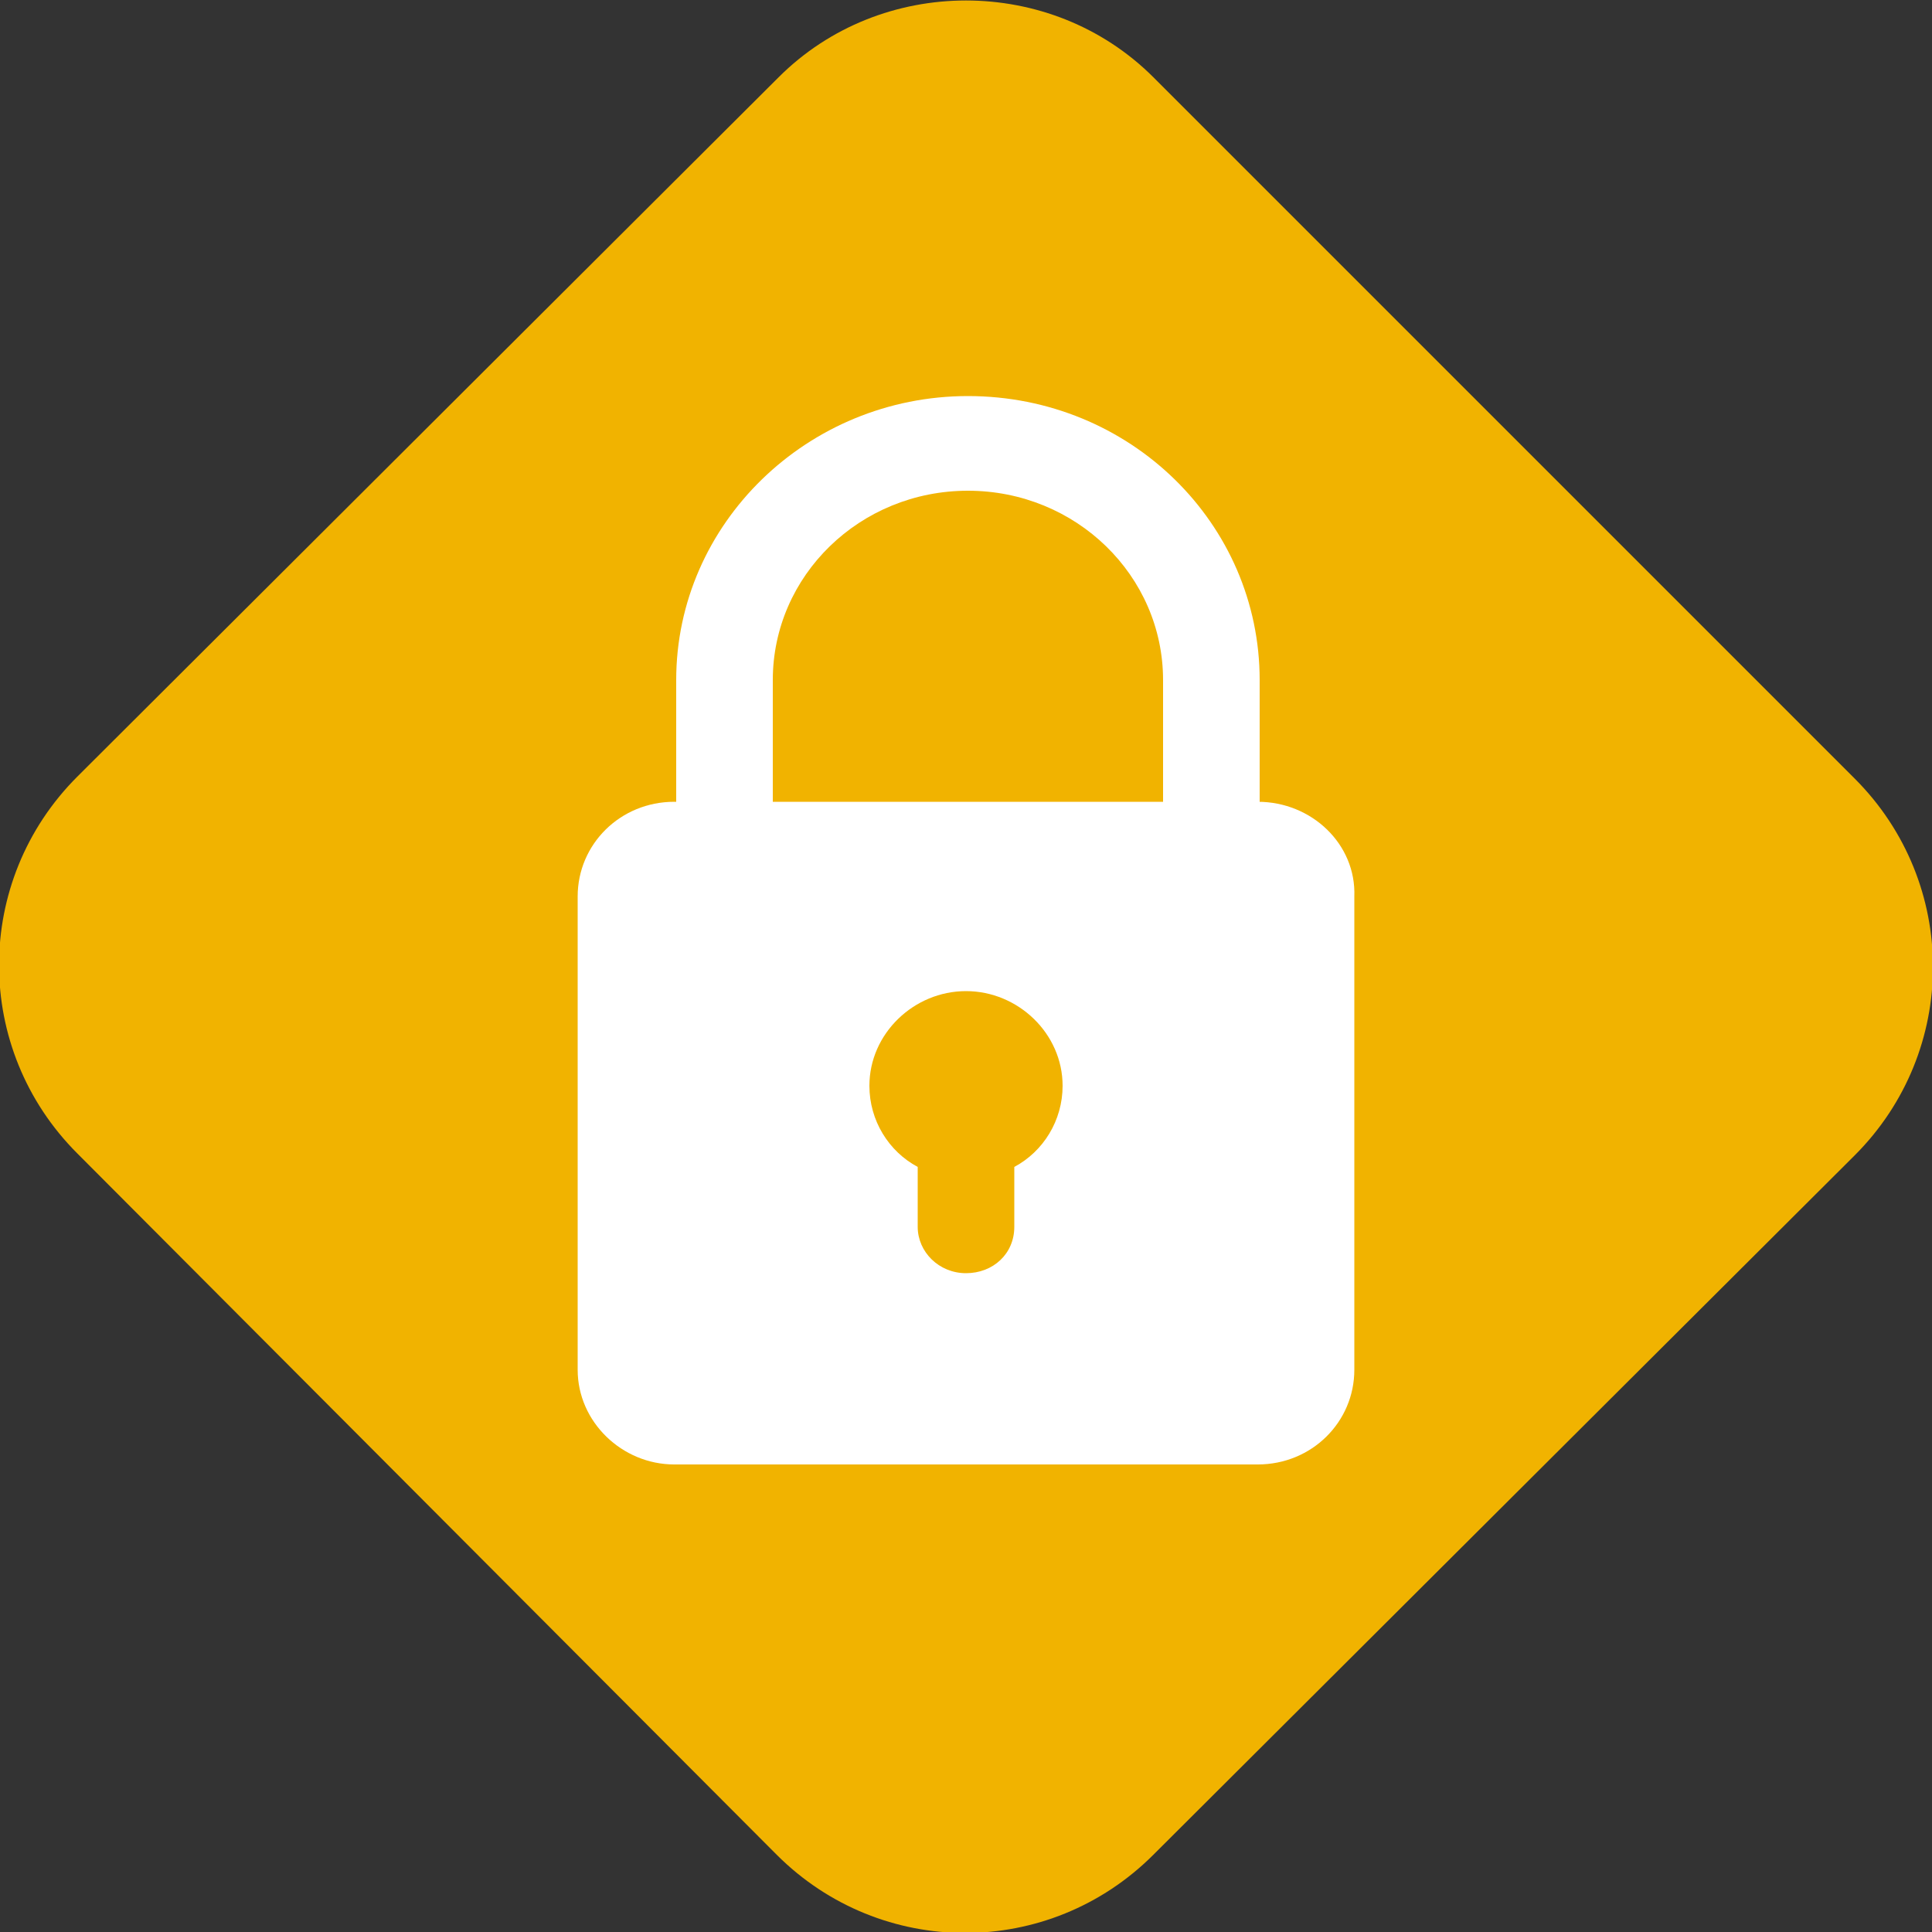
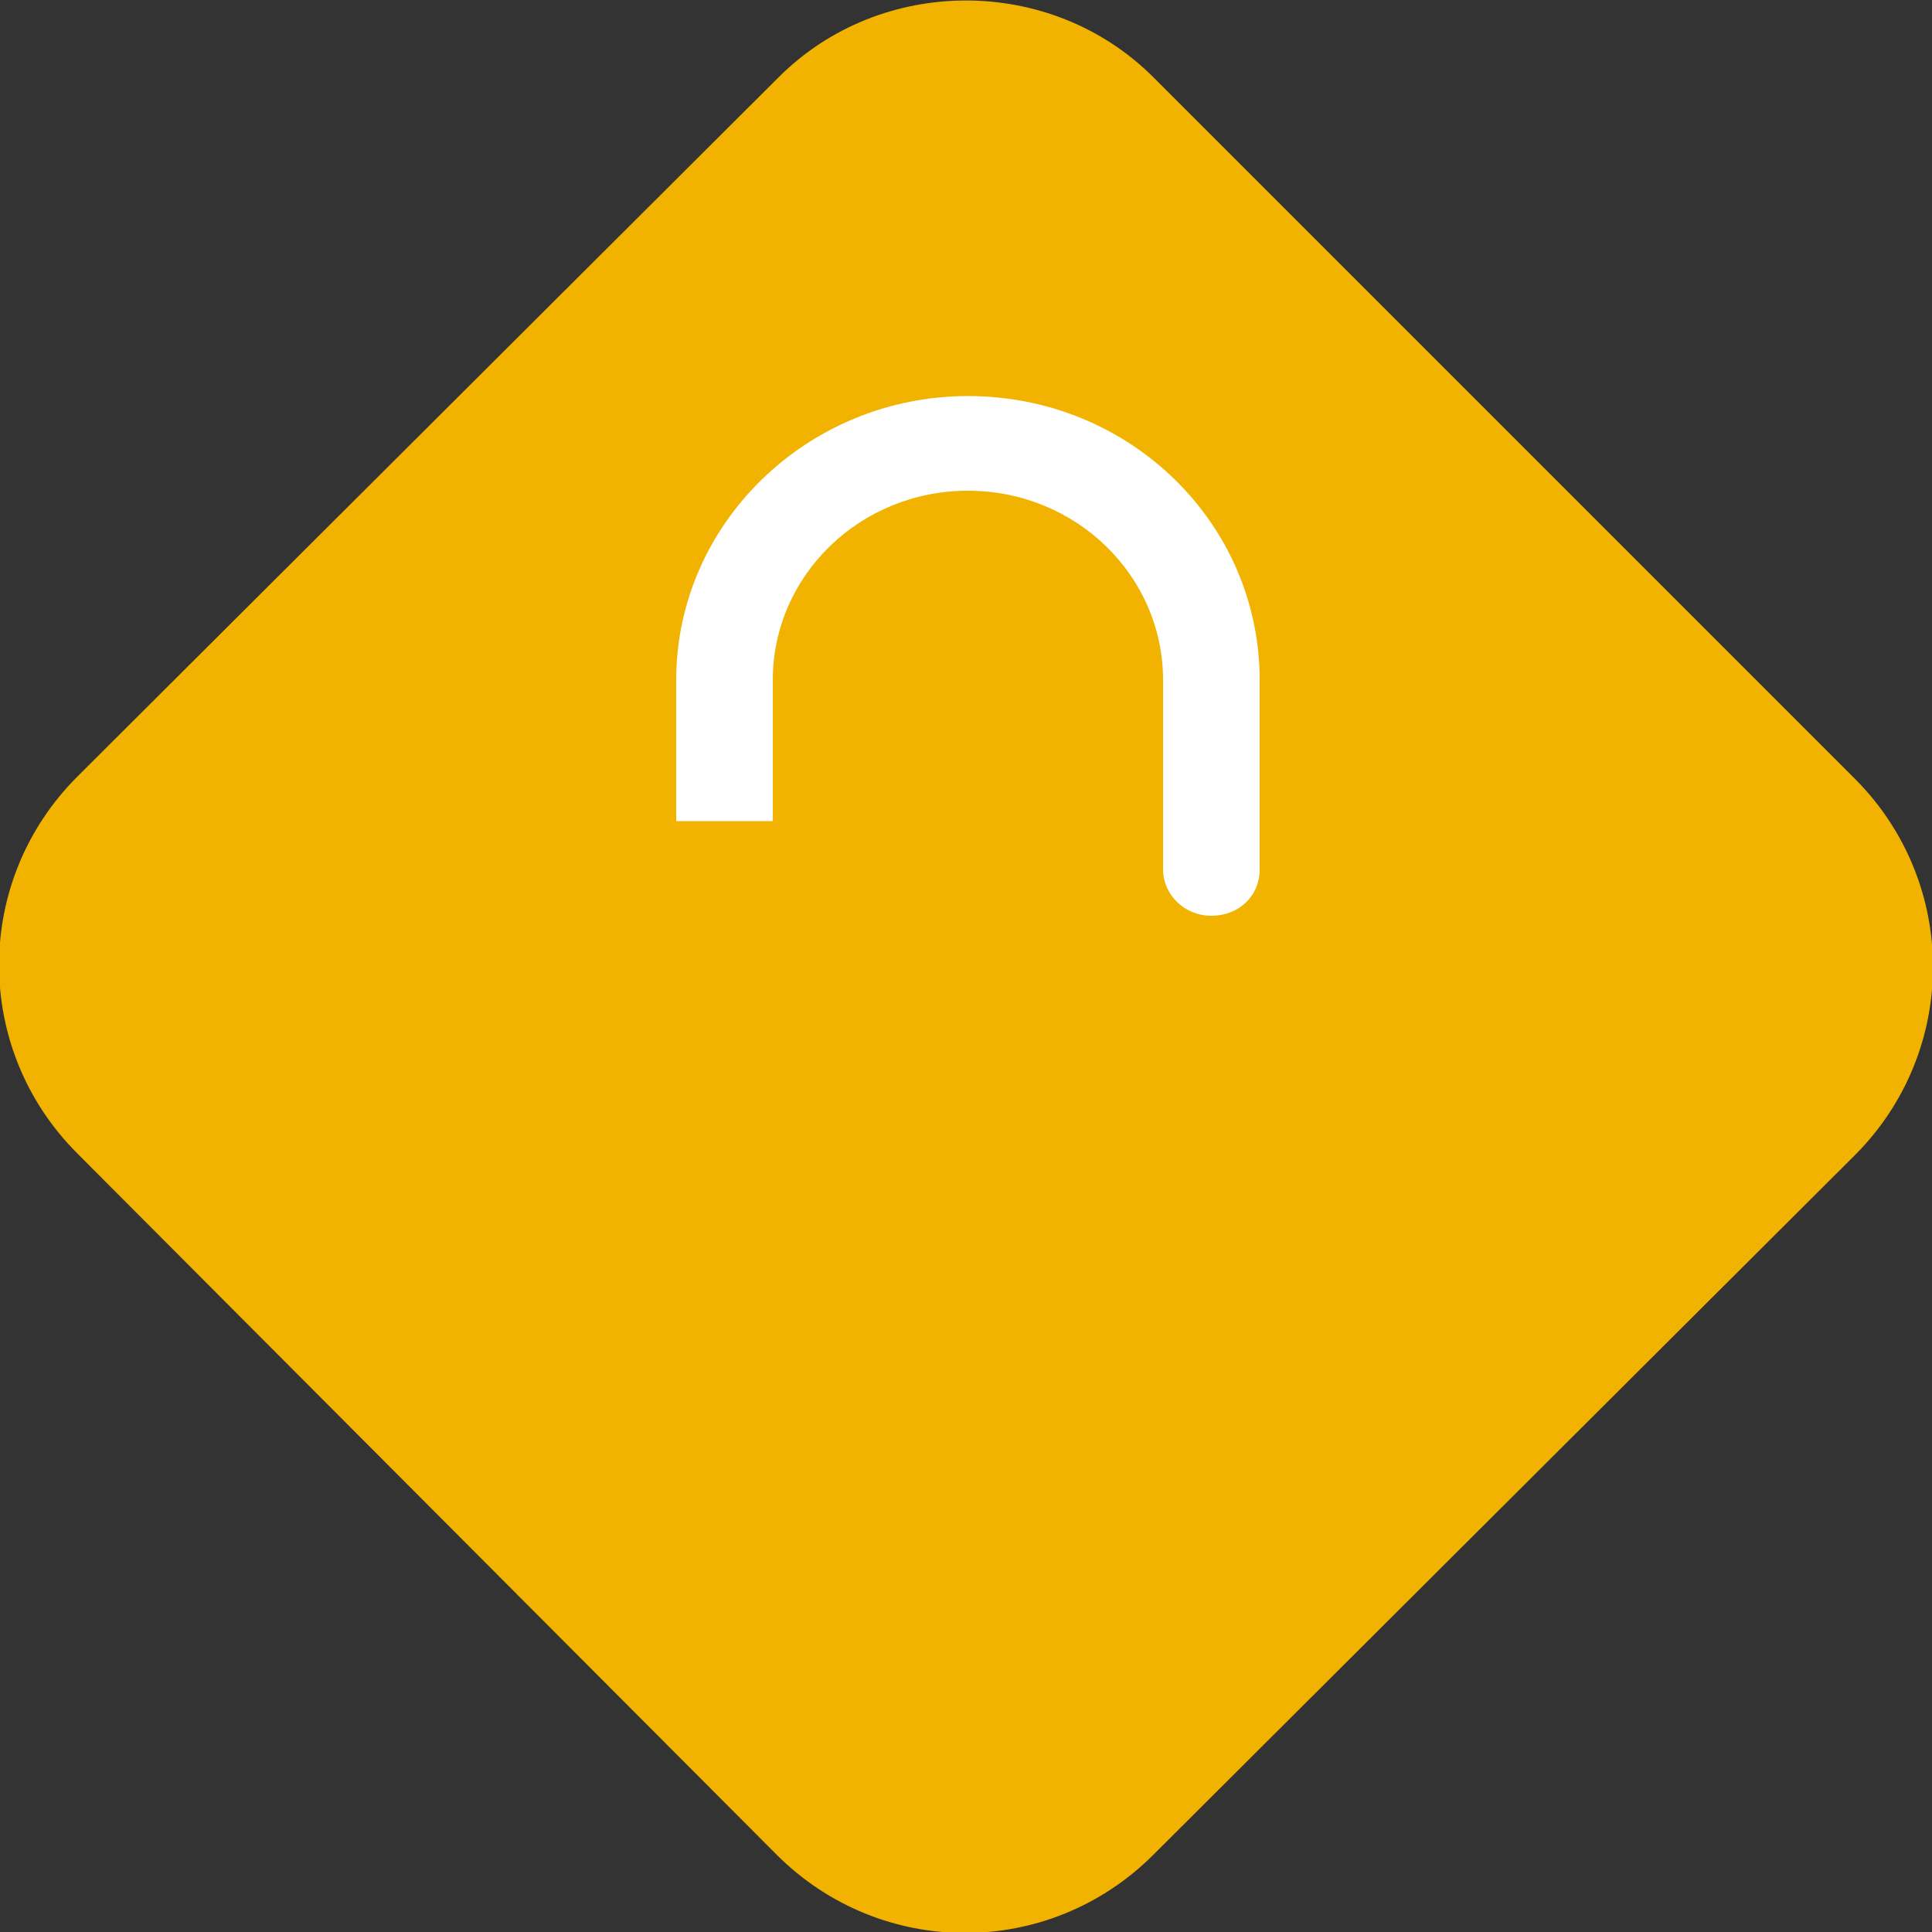
<svg xmlns="http://www.w3.org/2000/svg" version="1.1" id="Layer_1" x="0px" y="0px" viewBox="0 0 100 100" enable-background="new 0 0 100 100" xml:space="preserve">
  <rect x="0" y="0" width="100" height="100" fill="#333333" stroke="none" />
  <g>
    <path fill-rule="evenodd" clip-rule="evenodd" fill="#F1B300" d="M59.7,4L96,40.3c5.4,5.4,5.4,14.1,0,19.5L59.7,96   c-5.4,5.4-14.1,5.4-19.5,0L4,59.7c-5.4-5.4-5.4-14.1,0-19.5L40.3,4C45.6-1.3,54.4-1.3,59.7,4z" />
    <g>
      <path fill-rule="evenodd" clip-rule="evenodd" fill="#FFFFFF" d="M35,42.5v-7.3c0-8.1,6.8-14.7,15.1-14.7    c8.4,0,15.1,6.6,15.1,14.7v9.8c0,1.4-1.1,2.4-2.5,2.4c-1.4,0-2.5-1.1-2.5-2.4v-9.8c0-5.4-4.5-9.8-10.1-9.8    c-5.6,0-10.1,4.4-10.1,9.8v7.3H35z" />
-       <path fill-rule="evenodd" clip-rule="evenodd" fill="#FFFFFF" d="M65.1,41.5H34.9c-2.8,0-5,2.2-5,4.9v24.5c0,2.7,2.3,4.9,5,4.9    h30.2c2.8,0,5-2.2,5-4.9V46.4C70.2,43.7,67.9,41.5,65.1,41.5z M47.5,60.4C46,59.6,45,58,45,56.2c0-2.7,2.3-4.9,5-4.9s5,2.2,5,4.9    c0,1.8-1,3.4-2.5,4.2v3.1c0,1.4-1.1,2.4-2.5,2.4s-2.5-1.1-2.5-2.4V60.4z" />
    </g>
  </g>
</svg>